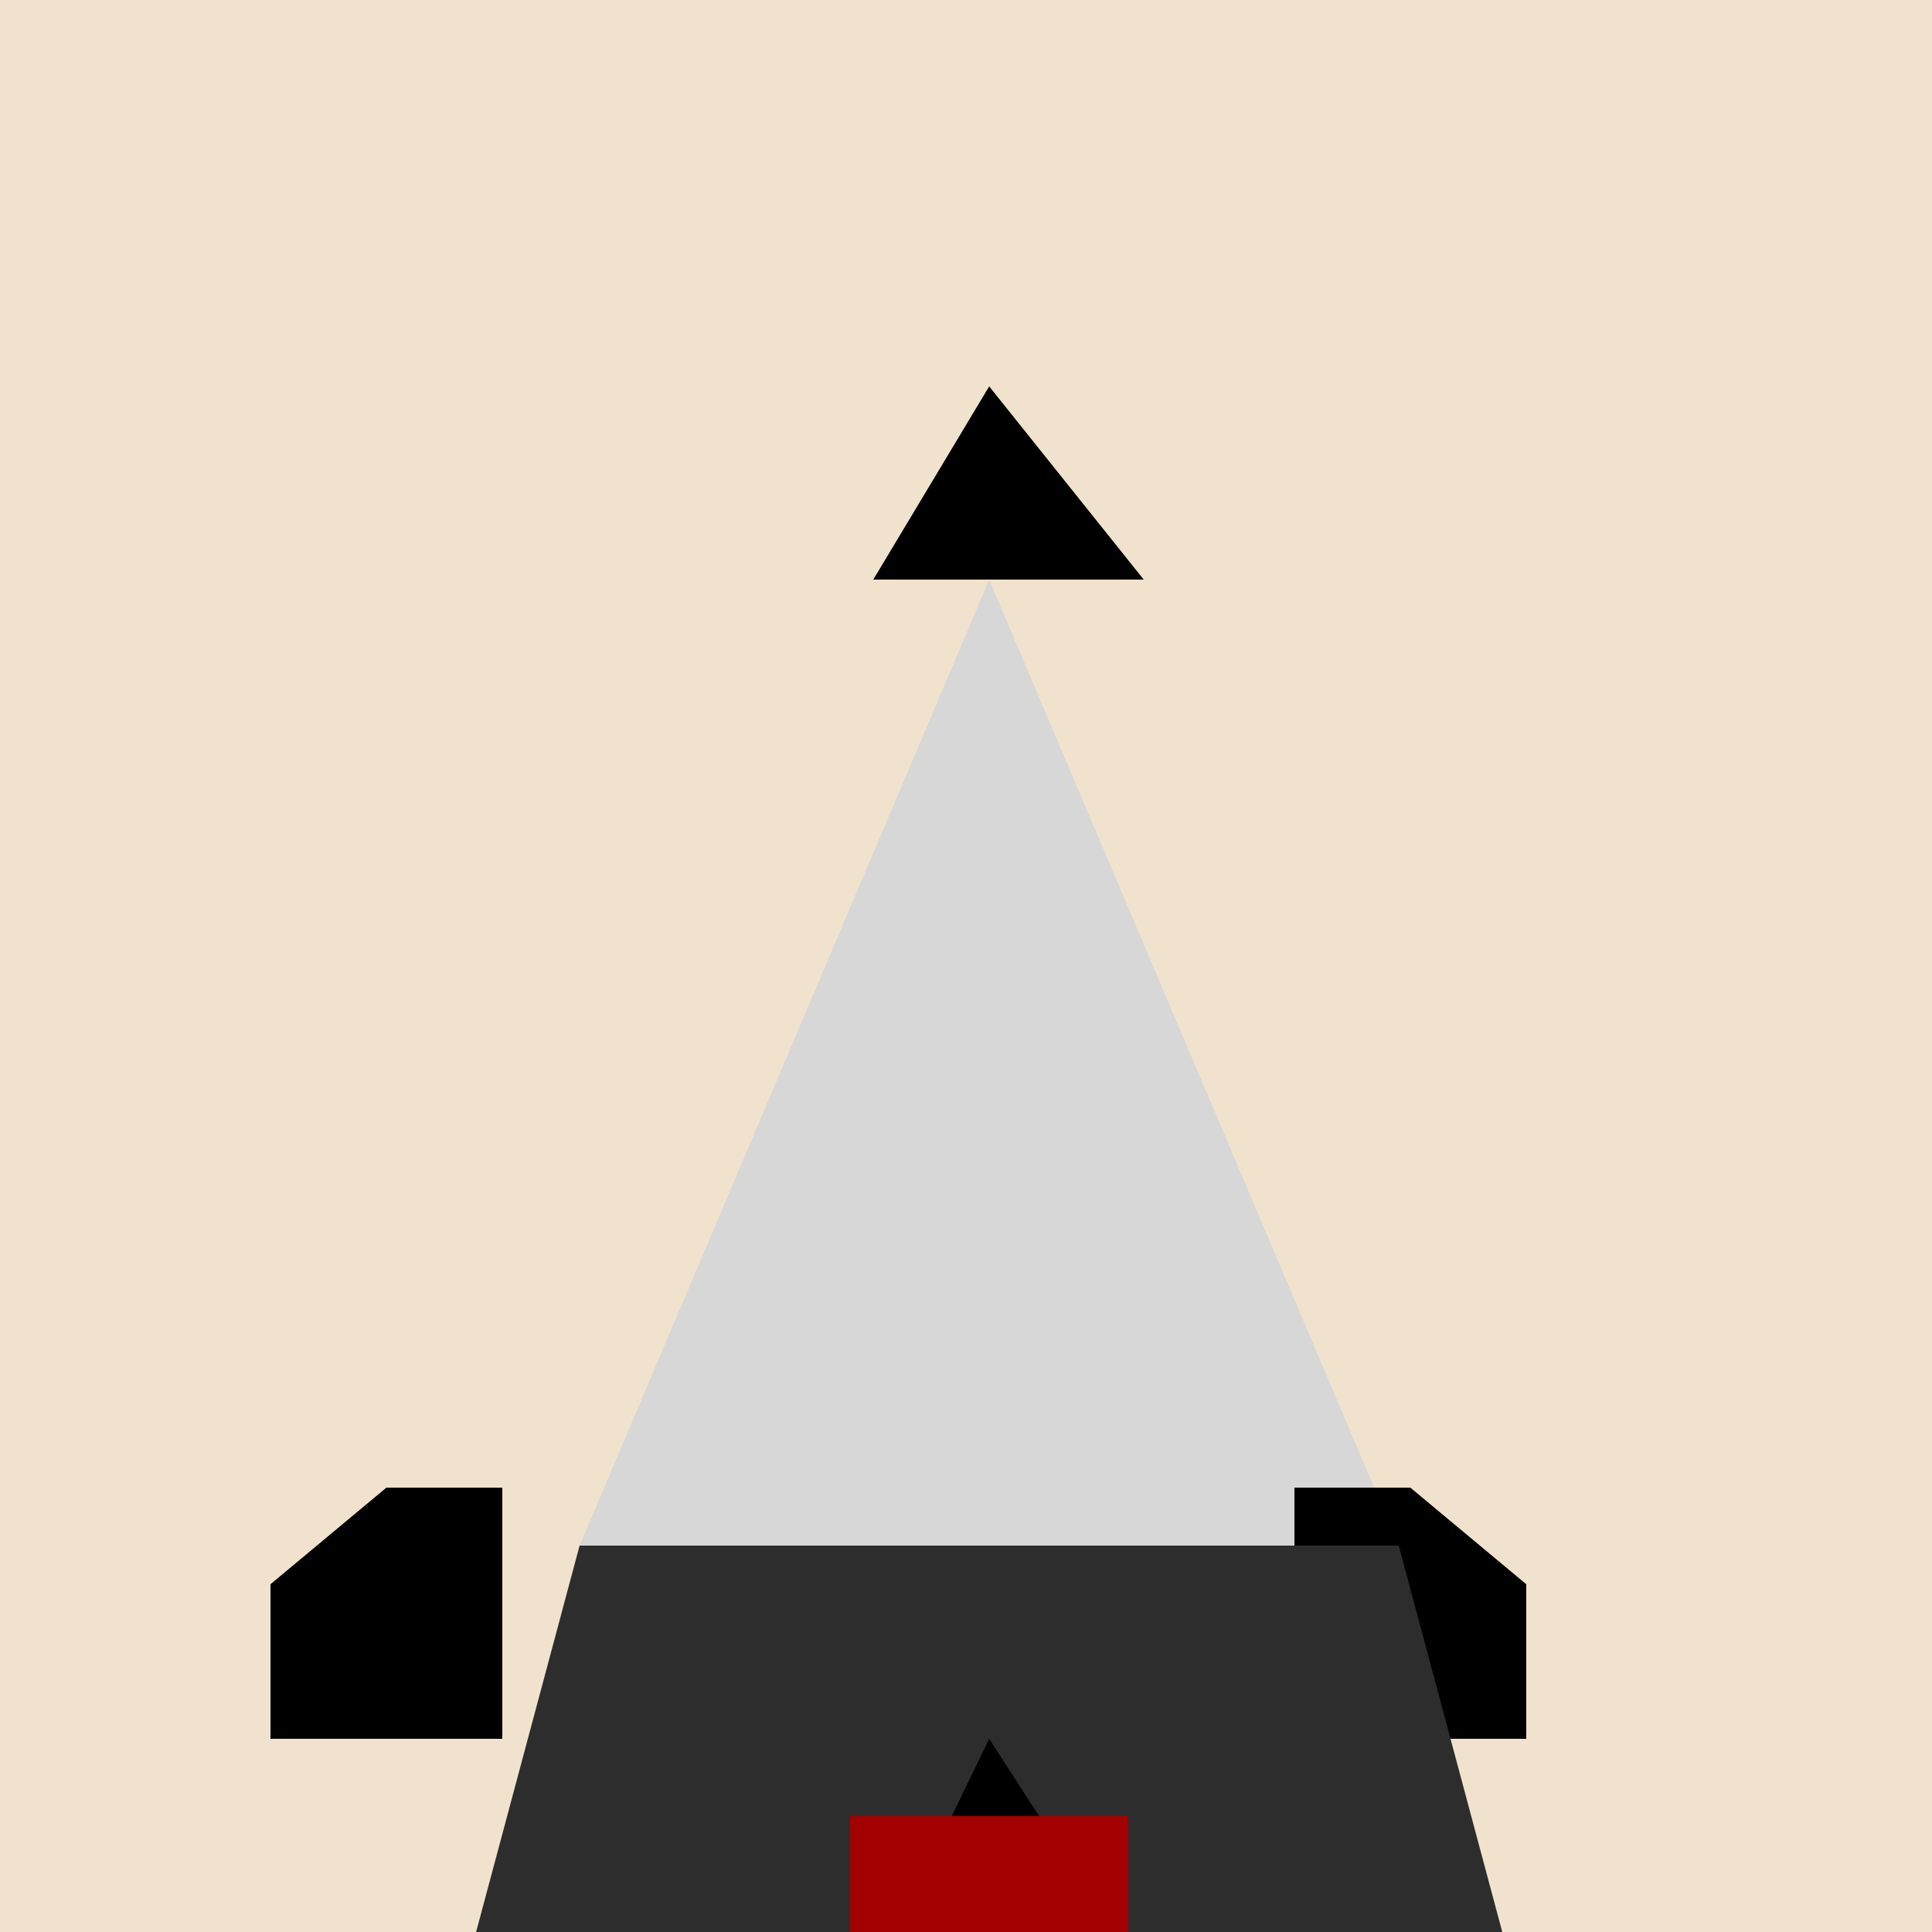
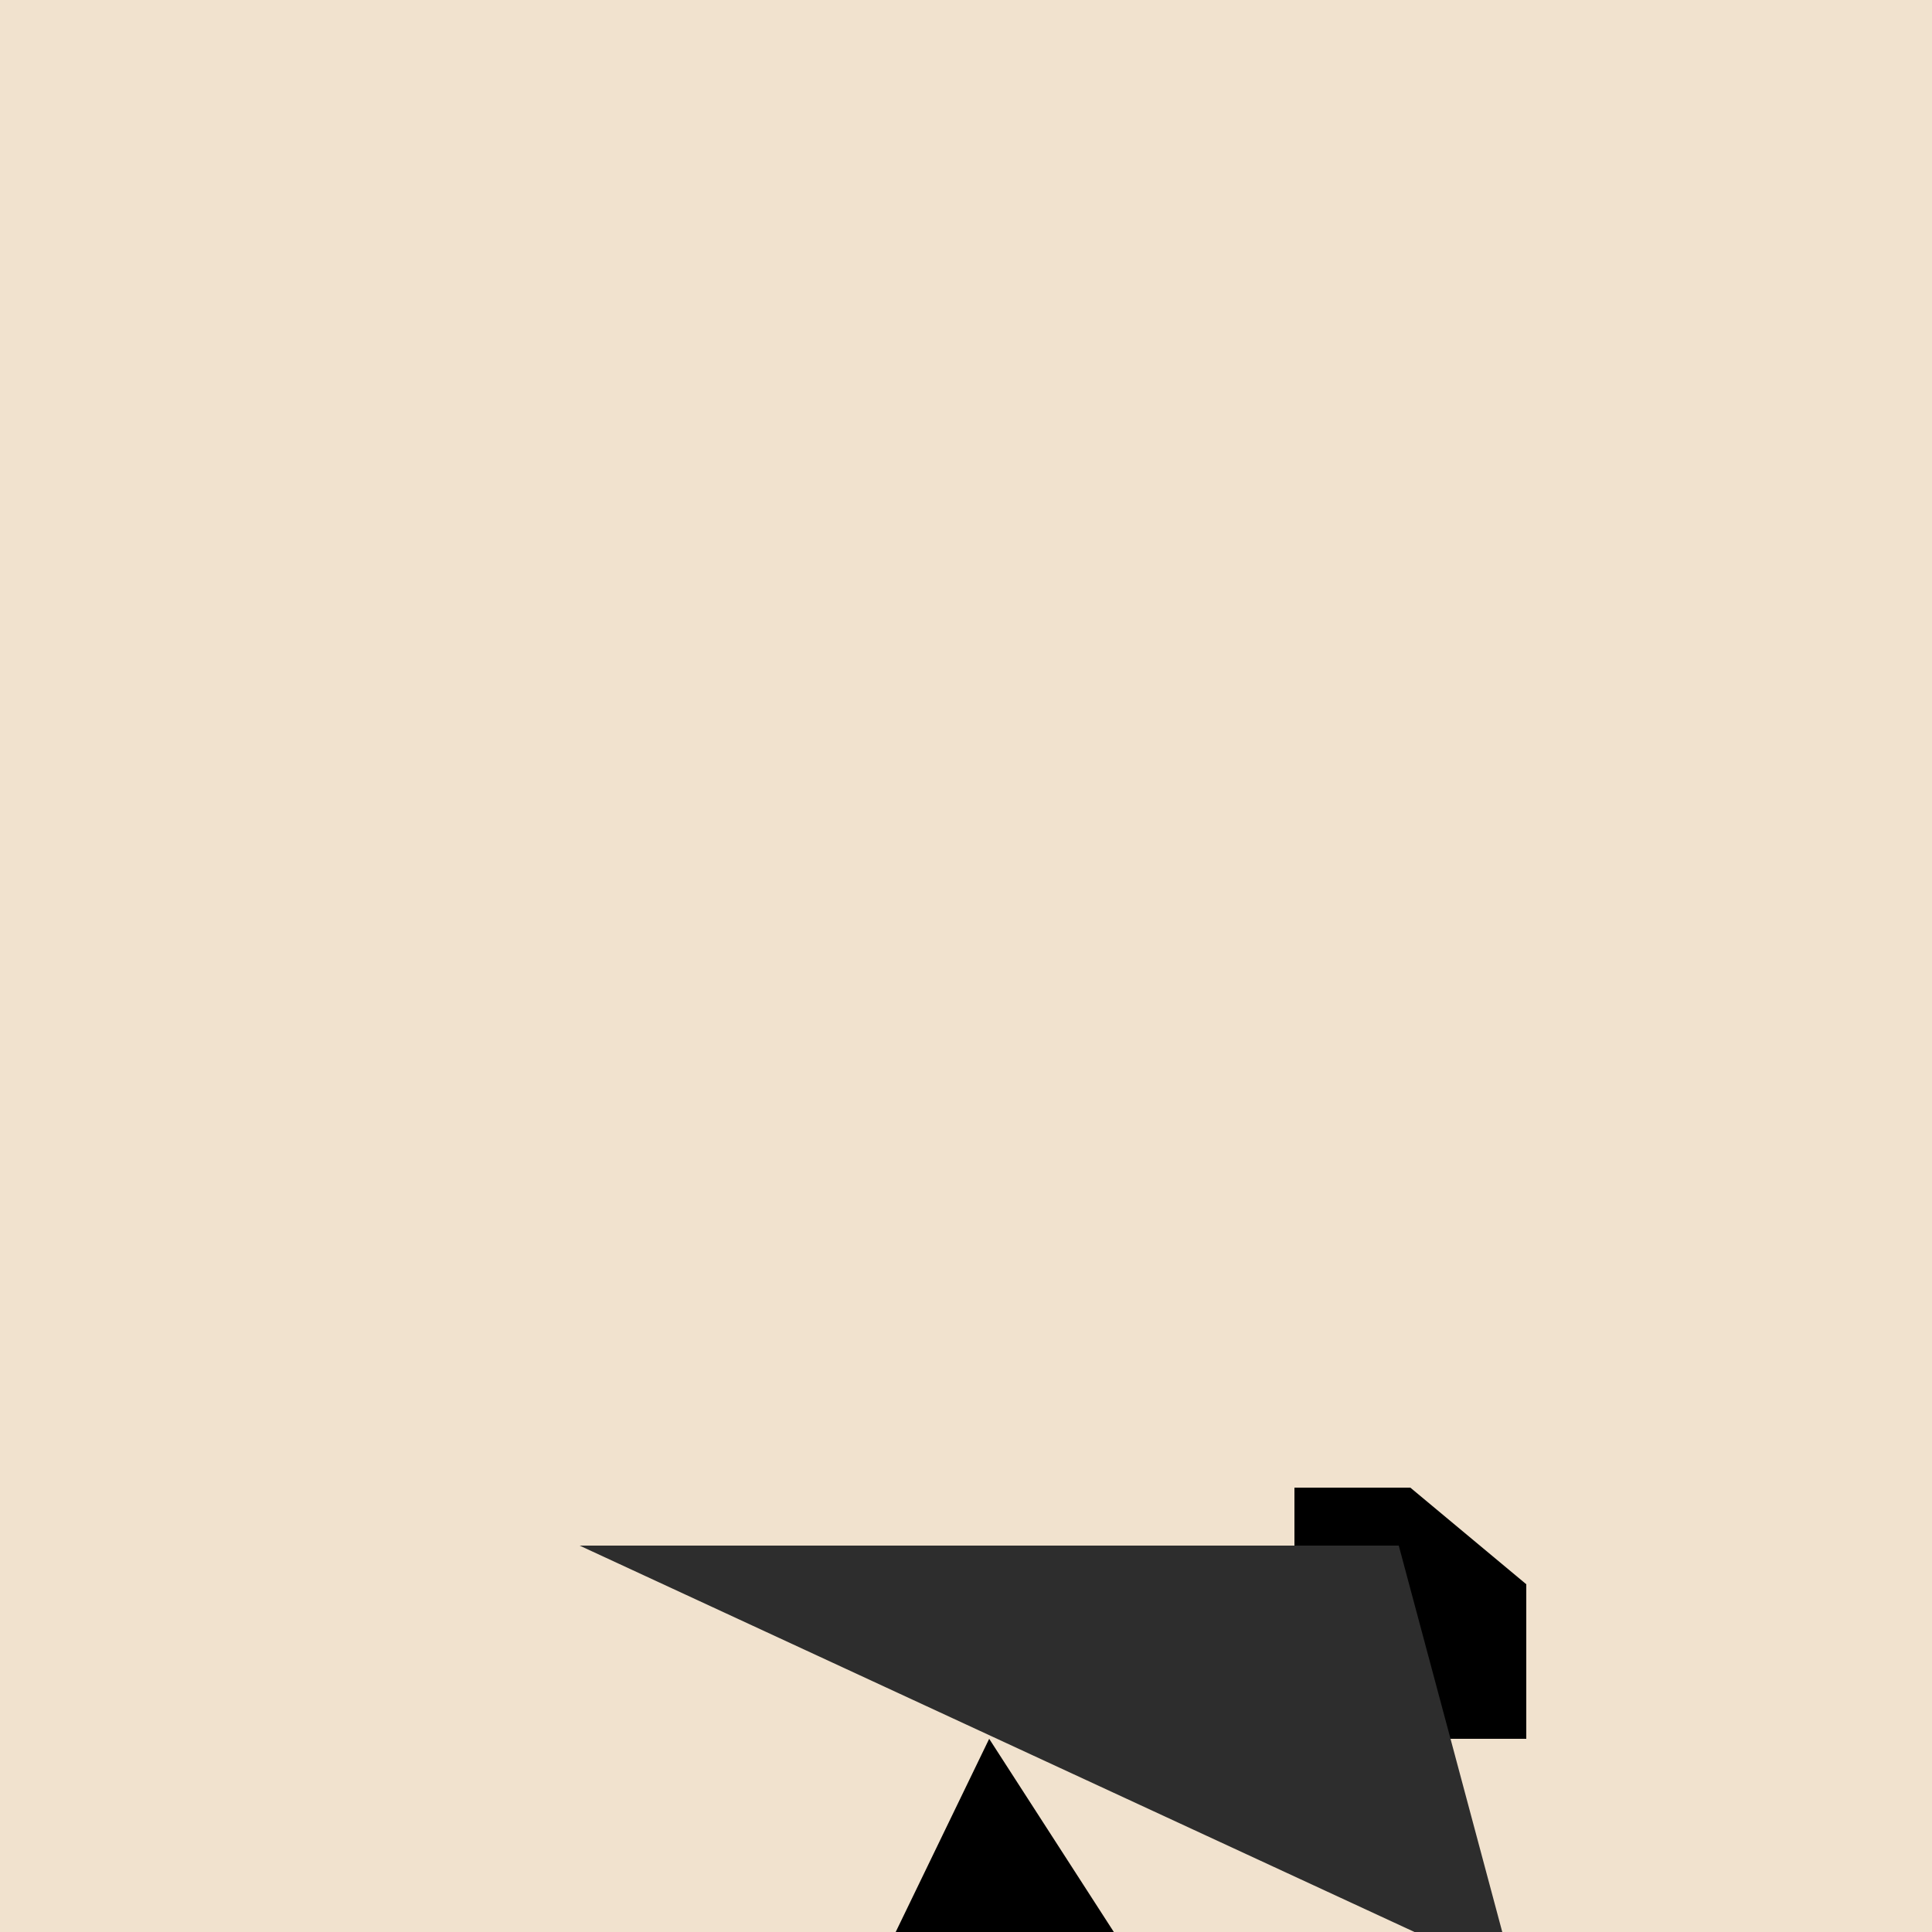
<svg xmlns="http://www.w3.org/2000/svg" width="500" height="500">
  <defs />
  <g>
    <rect fill="#F1E2CE" stroke="none" x="0" y="0" width="512" height="512" />
-     <path fill="#000000" stroke="none" paint-order="stroke fill markers" d=" M 256 100 L 226 150 L 296 150 Z" />
-     <path fill="#D7D7D7" stroke="none" paint-order="stroke fill markers" d=" M 256 150 L 150 400 L 362 400 Z" />
-     <path fill="#000000" stroke="none" paint-order="stroke fill markers" d=" M 130 385 L 130 450 L 70 450 L 70 410 L 100 385 Z" />
    <path fill="#000000" stroke="none" paint-order="stroke fill markers" d=" M 335 385 L 335 450 L 395 450 L 395 410 L 365 385 Z" />
-     <path fill="#2D2D2D" stroke="none" paint-order="stroke fill markers" d=" M 150 400 L 120 512 L 392 512 L 362 400 Z" />
+     <path fill="#2D2D2D" stroke="none" paint-order="stroke fill markers" d=" M 150 400 L 392 512 L 362 400 Z" />
    <path fill="#000000" stroke="none" paint-order="stroke fill markers" d=" M 256 450 L 226 512 L 296 512 Z" />
-     <path fill="#A30000" stroke="none" paint-order="stroke fill markers" d=" M 220 470 L 220 512 L 292 512 L 292 470 Z" />
  </g>
</svg>